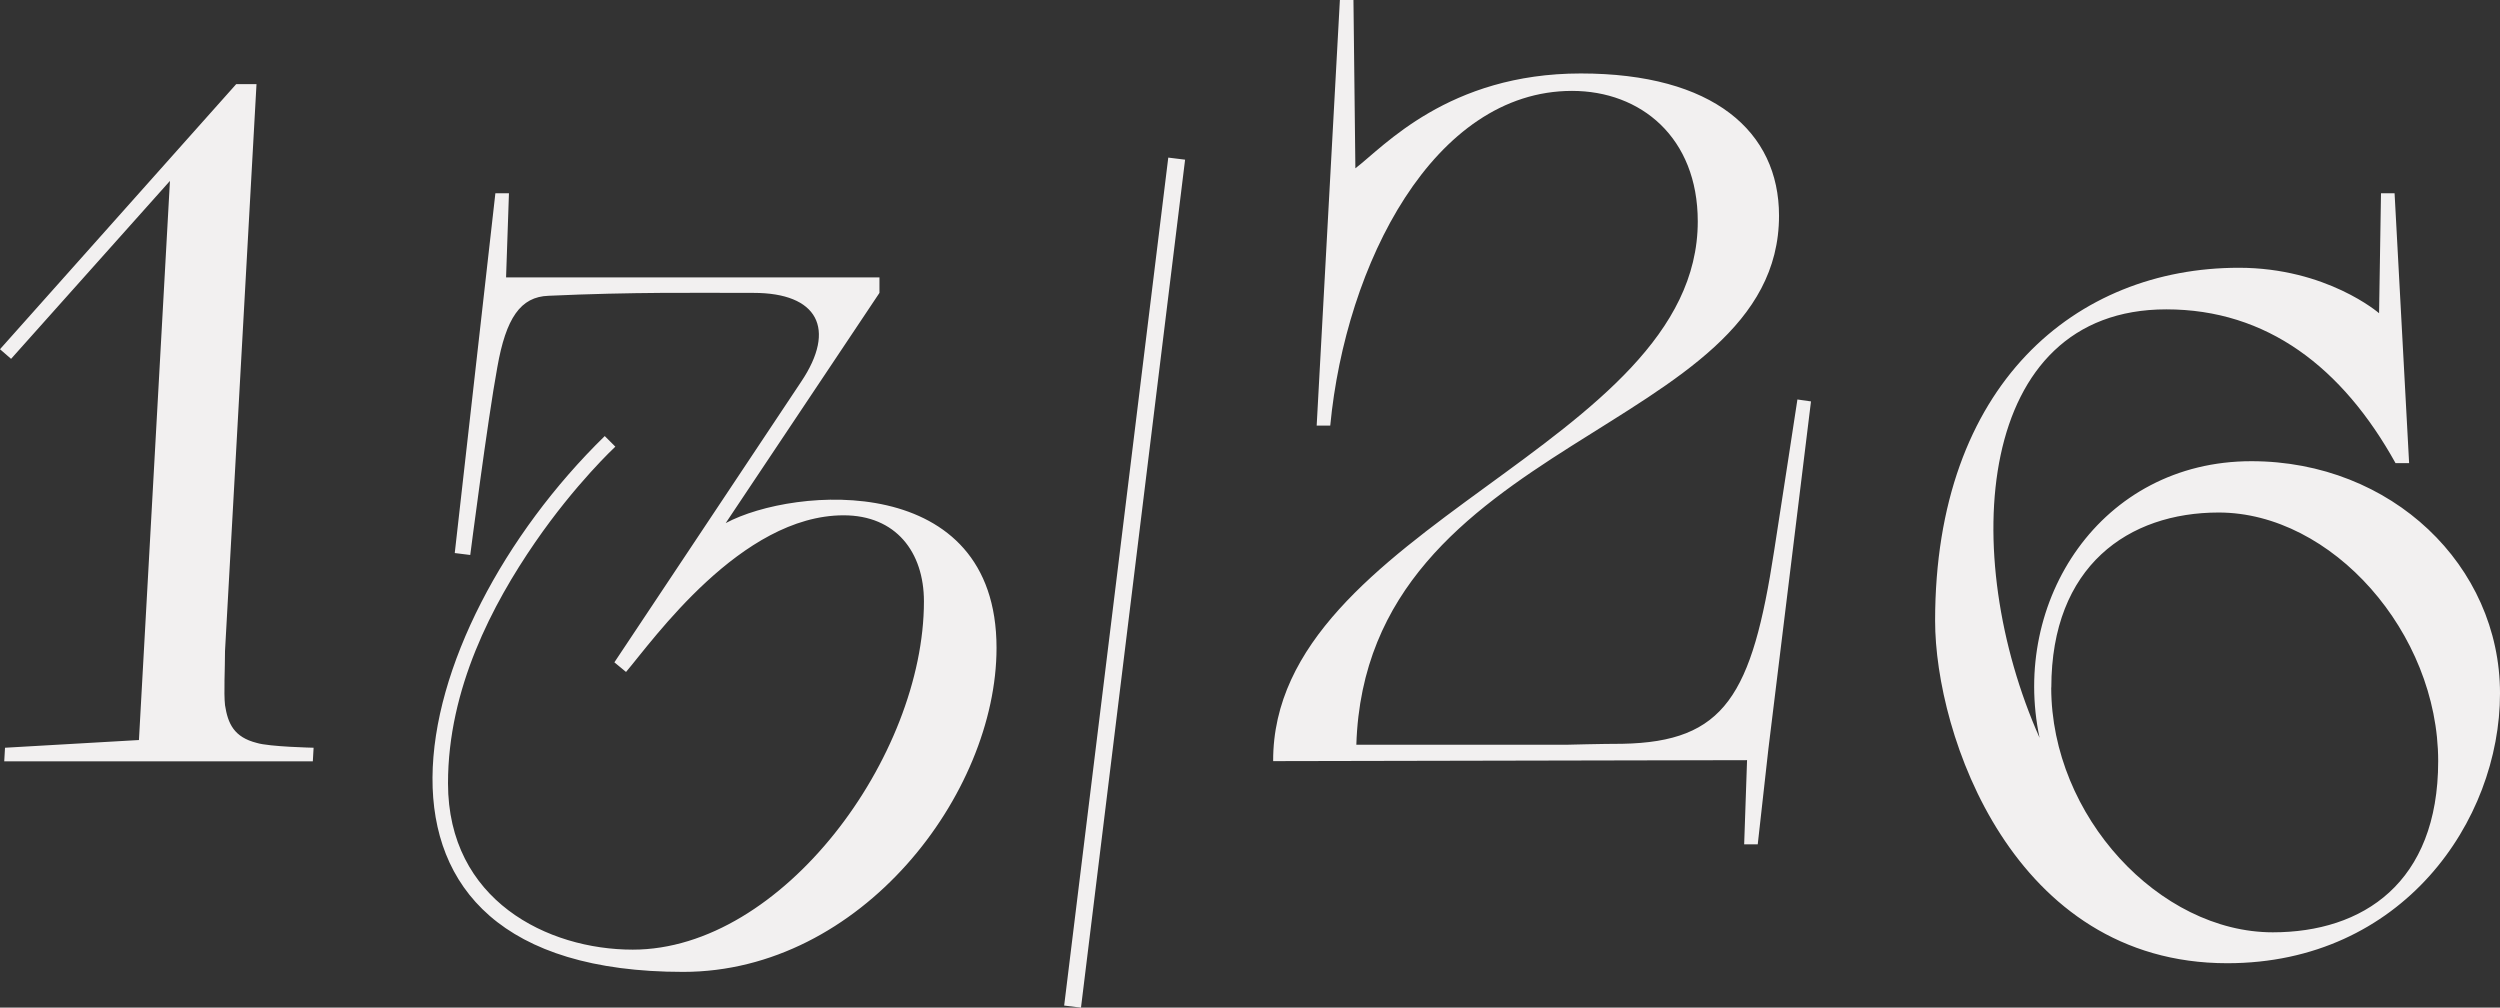
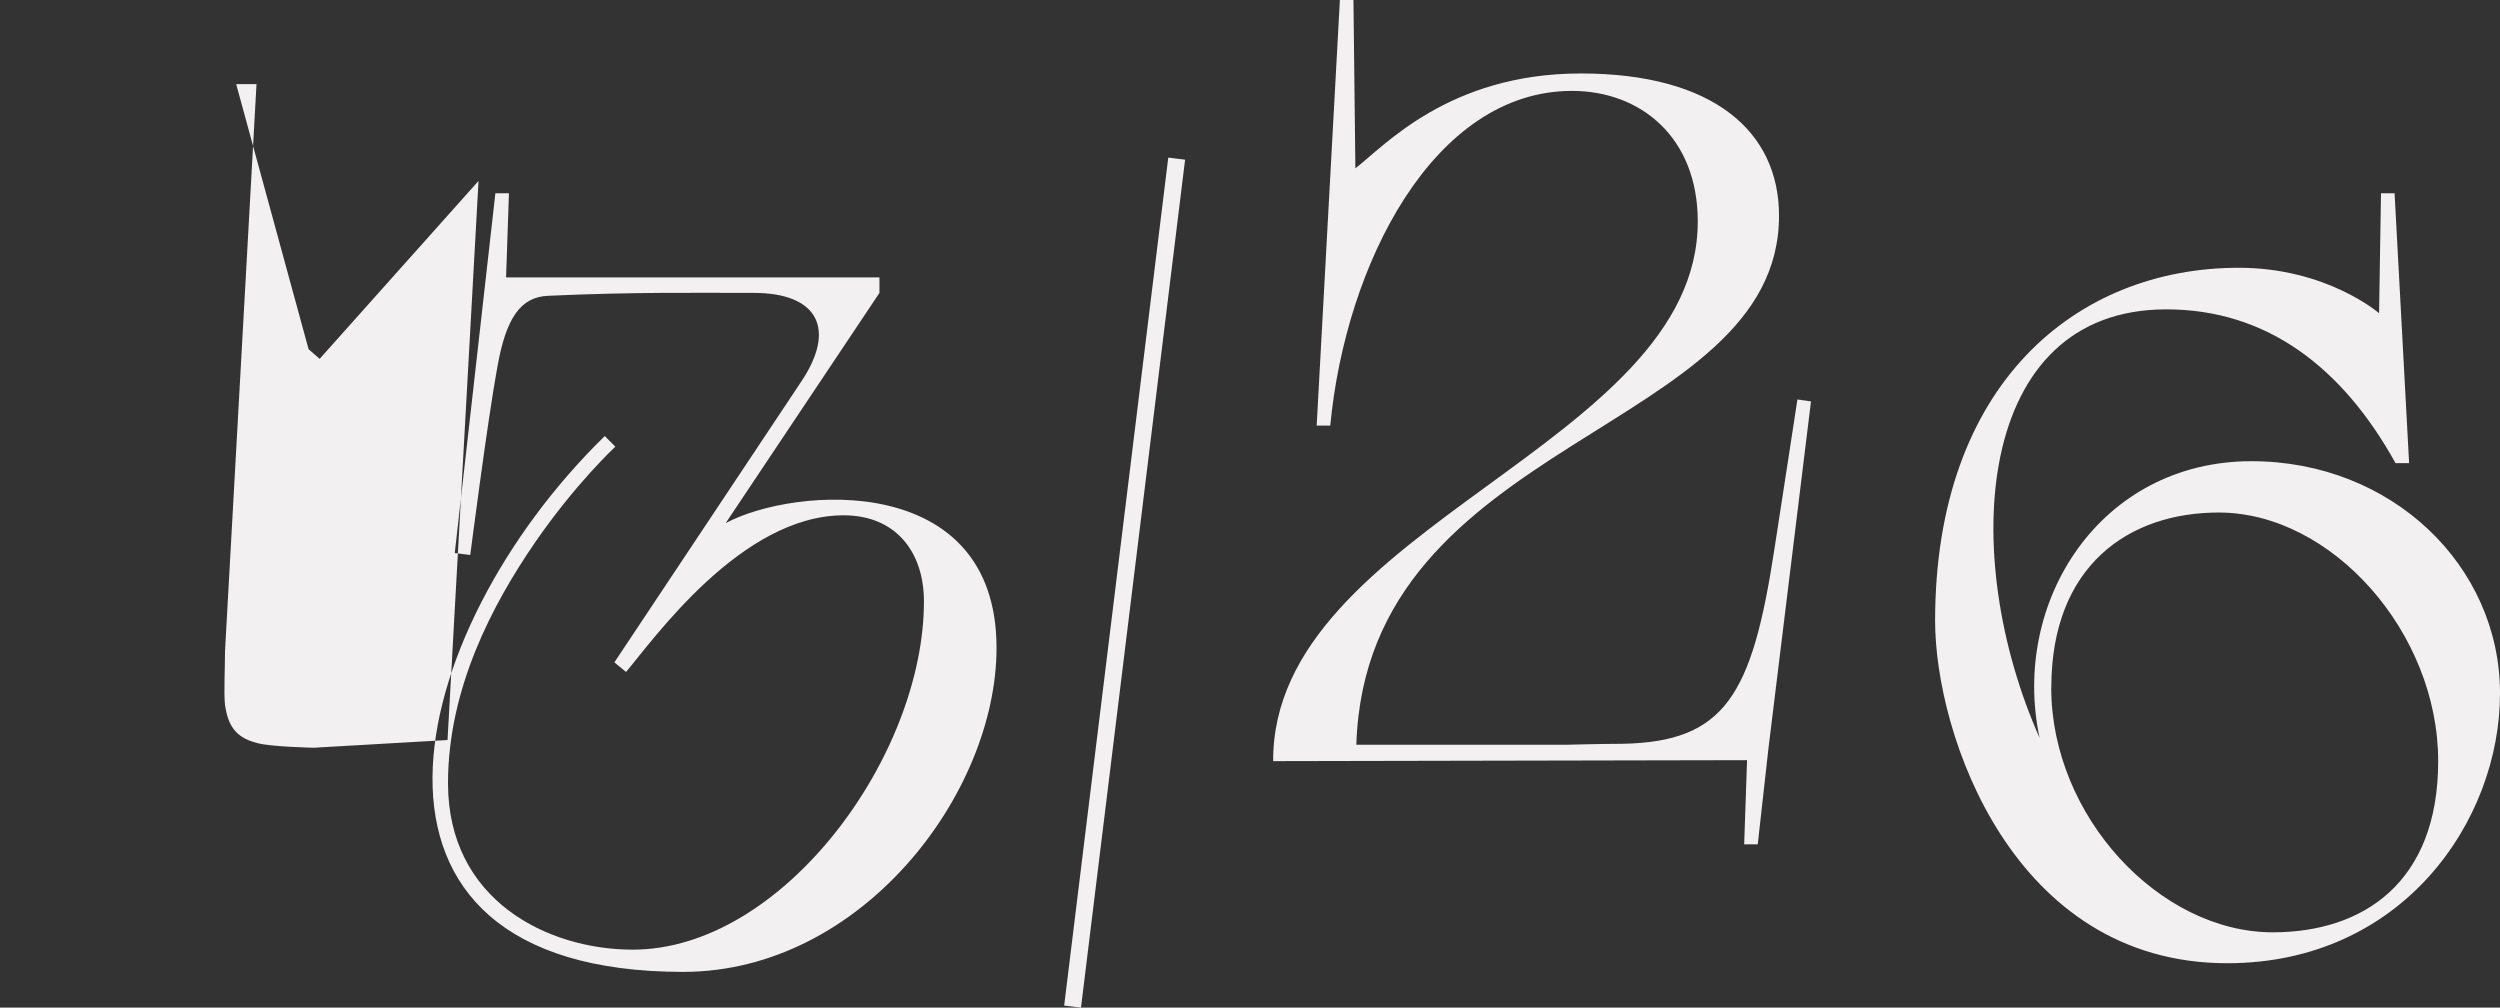
<svg xmlns="http://www.w3.org/2000/svg" data-name="Layer 2" viewBox="0 0 259.65 104.65">
  <rect x="0" y="0" width="259.65" height="104.65" fill="#333333" stroke="none" />
  <g data-name="Layer 2">
    <g data-name="Layer 1-2">
-       <path d="M24.53 8.74h2.11l-3.27 58.87c0 1.91-.14 4.32 0 5.63.3 1.91.92 3.32 3.3 3.92 1.28.4 5.9.5 5.9.5l-.08 1.41H.44l.08-1.41 13.91-.8 3.22-58.07-16.5 18.48-1.15-1L24.53 8.74Zm52.83 21.68c-4.82 0-11.65-.1-20.39.3-2.91.1-4.42 2.31-5.32 7.43-1 5.42-2.81 19.49-2.81 19.49l-1.61-.2 4.22-37.37h1.41l-.3 8.74h38.78v1.61L75.37 54.33c7.13-3.82 28.13-5.42 28.13 12.96 0 15.17-14.06 33.65-32.55 33.65-37.67 0-29.03-35.26-8.14-55.65l1.1 1.1s-4.12 3.82-8.34 9.95c-4.42 6.43-9.04 15.17-9.04 25.01 0 12.16 10.35 17.28 19.19 17.28 15.57 0 30.24-20.09 30.24-36.17 0-5.12-2.91-8.94-8.34-8.94-10.65 0-19.79 12.96-22.6 16.27l-1.21-1L83.2 39.66c3.72-5.53 1.71-9.24-4.92-9.24h-.92Zm33.164 74.017 10.813-88.069 1.747.215-10.813 88.069zM132.23 79.06c-.1-24.41 44.1-32.75 44.1-56.06 0-8.74-5.93-13.56-13.06-13.56-14.37 0-23.51 17.98-25.11 34.76h-1.41L139.16 0h1.41l.2 17.48c2.91-2.21 9.64-9.85 23.41-9.85s20.59 6.03 20.59 14.77c0 22.7-42.9 22.8-43.9 54.95h21.8s3.72-.1 5.83-.1c10.65-.2 13.46-5.02 15.77-20.09.8-5.12 2.41-15.67 2.41-15.67l1.41.2-4.42 36.06-1.11 9.94h-1.41l.3-8.74-49.22.1ZM250.21 48.1h-1.41c-5.52-9.95-13.36-15.97-23.81-15.97-19.89 0-21.6 25.52-13.16 44.5-3.01-14.17 6.33-28.73 22-28.73 14.57 0 25.82 10.85 25.82 24.11s-10.15 28.03-28.33 28.03c-22.3 0-30.34-23.81-30.34-35.56 0-24.61 14.67-36.67 31.54-36.67 9.14 0 14.57 4.72 14.57 4.72l.2-12.46h1.41l1.51 28.03Zm-37.17 23.31c0 13.36 11.25 25.42 23.01 25.42 9.34 0 17.18-5.12 17.18-17.78 0-13.36-11.05-25.82-22.8-25.82-9.34 0-17.38 5.52-17.38 18.18" data-name="S 13 26 Alter Logo Black English" style="fill:#f2f0f0" />
+       <path d="M24.53 8.74h2.11l-3.27 58.87c0 1.91-.14 4.32 0 5.63.3 1.91.92 3.32 3.3 3.92 1.28.4 5.9.5 5.9.5l-.08 1.41l.08-1.41 13.91-.8 3.22-58.07-16.5 18.48-1.15-1L24.53 8.74Zm52.83 21.68c-4.82 0-11.65-.1-20.39.3-2.91.1-4.42 2.31-5.32 7.43-1 5.42-2.81 19.49-2.81 19.49l-1.61-.2 4.22-37.37h1.41l-.3 8.74h38.78v1.61L75.37 54.33c7.13-3.82 28.13-5.42 28.13 12.96 0 15.17-14.06 33.65-32.55 33.65-37.67 0-29.03-35.26-8.14-55.65l1.1 1.1s-4.12 3.82-8.34 9.95c-4.42 6.43-9.04 15.17-9.04 25.01 0 12.16 10.35 17.28 19.19 17.28 15.57 0 30.24-20.09 30.24-36.17 0-5.12-2.91-8.94-8.34-8.94-10.65 0-19.79 12.96-22.6 16.27l-1.21-1L83.2 39.66c3.72-5.53 1.71-9.24-4.92-9.24h-.92Zm33.164 74.017 10.813-88.069 1.747.215-10.813 88.069zM132.23 79.06c-.1-24.41 44.1-32.75 44.1-56.06 0-8.74-5.93-13.56-13.06-13.56-14.37 0-23.51 17.98-25.11 34.76h-1.41L139.16 0h1.41l.2 17.48c2.91-2.21 9.64-9.85 23.41-9.85s20.59 6.03 20.59 14.77c0 22.7-42.9 22.8-43.9 54.95h21.8s3.72-.1 5.83-.1c10.65-.2 13.46-5.02 15.77-20.09.8-5.12 2.41-15.67 2.41-15.67l1.41.2-4.42 36.06-1.11 9.94h-1.41l.3-8.74-49.22.1ZM250.21 48.1h-1.41c-5.52-9.95-13.36-15.97-23.81-15.97-19.89 0-21.6 25.52-13.16 44.5-3.01-14.17 6.33-28.73 22-28.73 14.57 0 25.82 10.85 25.82 24.11s-10.15 28.03-28.33 28.03c-22.3 0-30.34-23.81-30.34-35.56 0-24.61 14.67-36.67 31.54-36.67 9.14 0 14.57 4.72 14.57 4.72l.2-12.46h1.41l1.51 28.03Zm-37.17 23.31c0 13.36 11.25 25.42 23.01 25.42 9.34 0 17.18-5.12 17.18-17.78 0-13.36-11.05-25.82-22.8-25.82-9.34 0-17.38 5.52-17.38 18.18" data-name="S 13 26 Alter Logo Black English" style="fill:#f2f0f0" />
    </g>
  </g>
</svg>